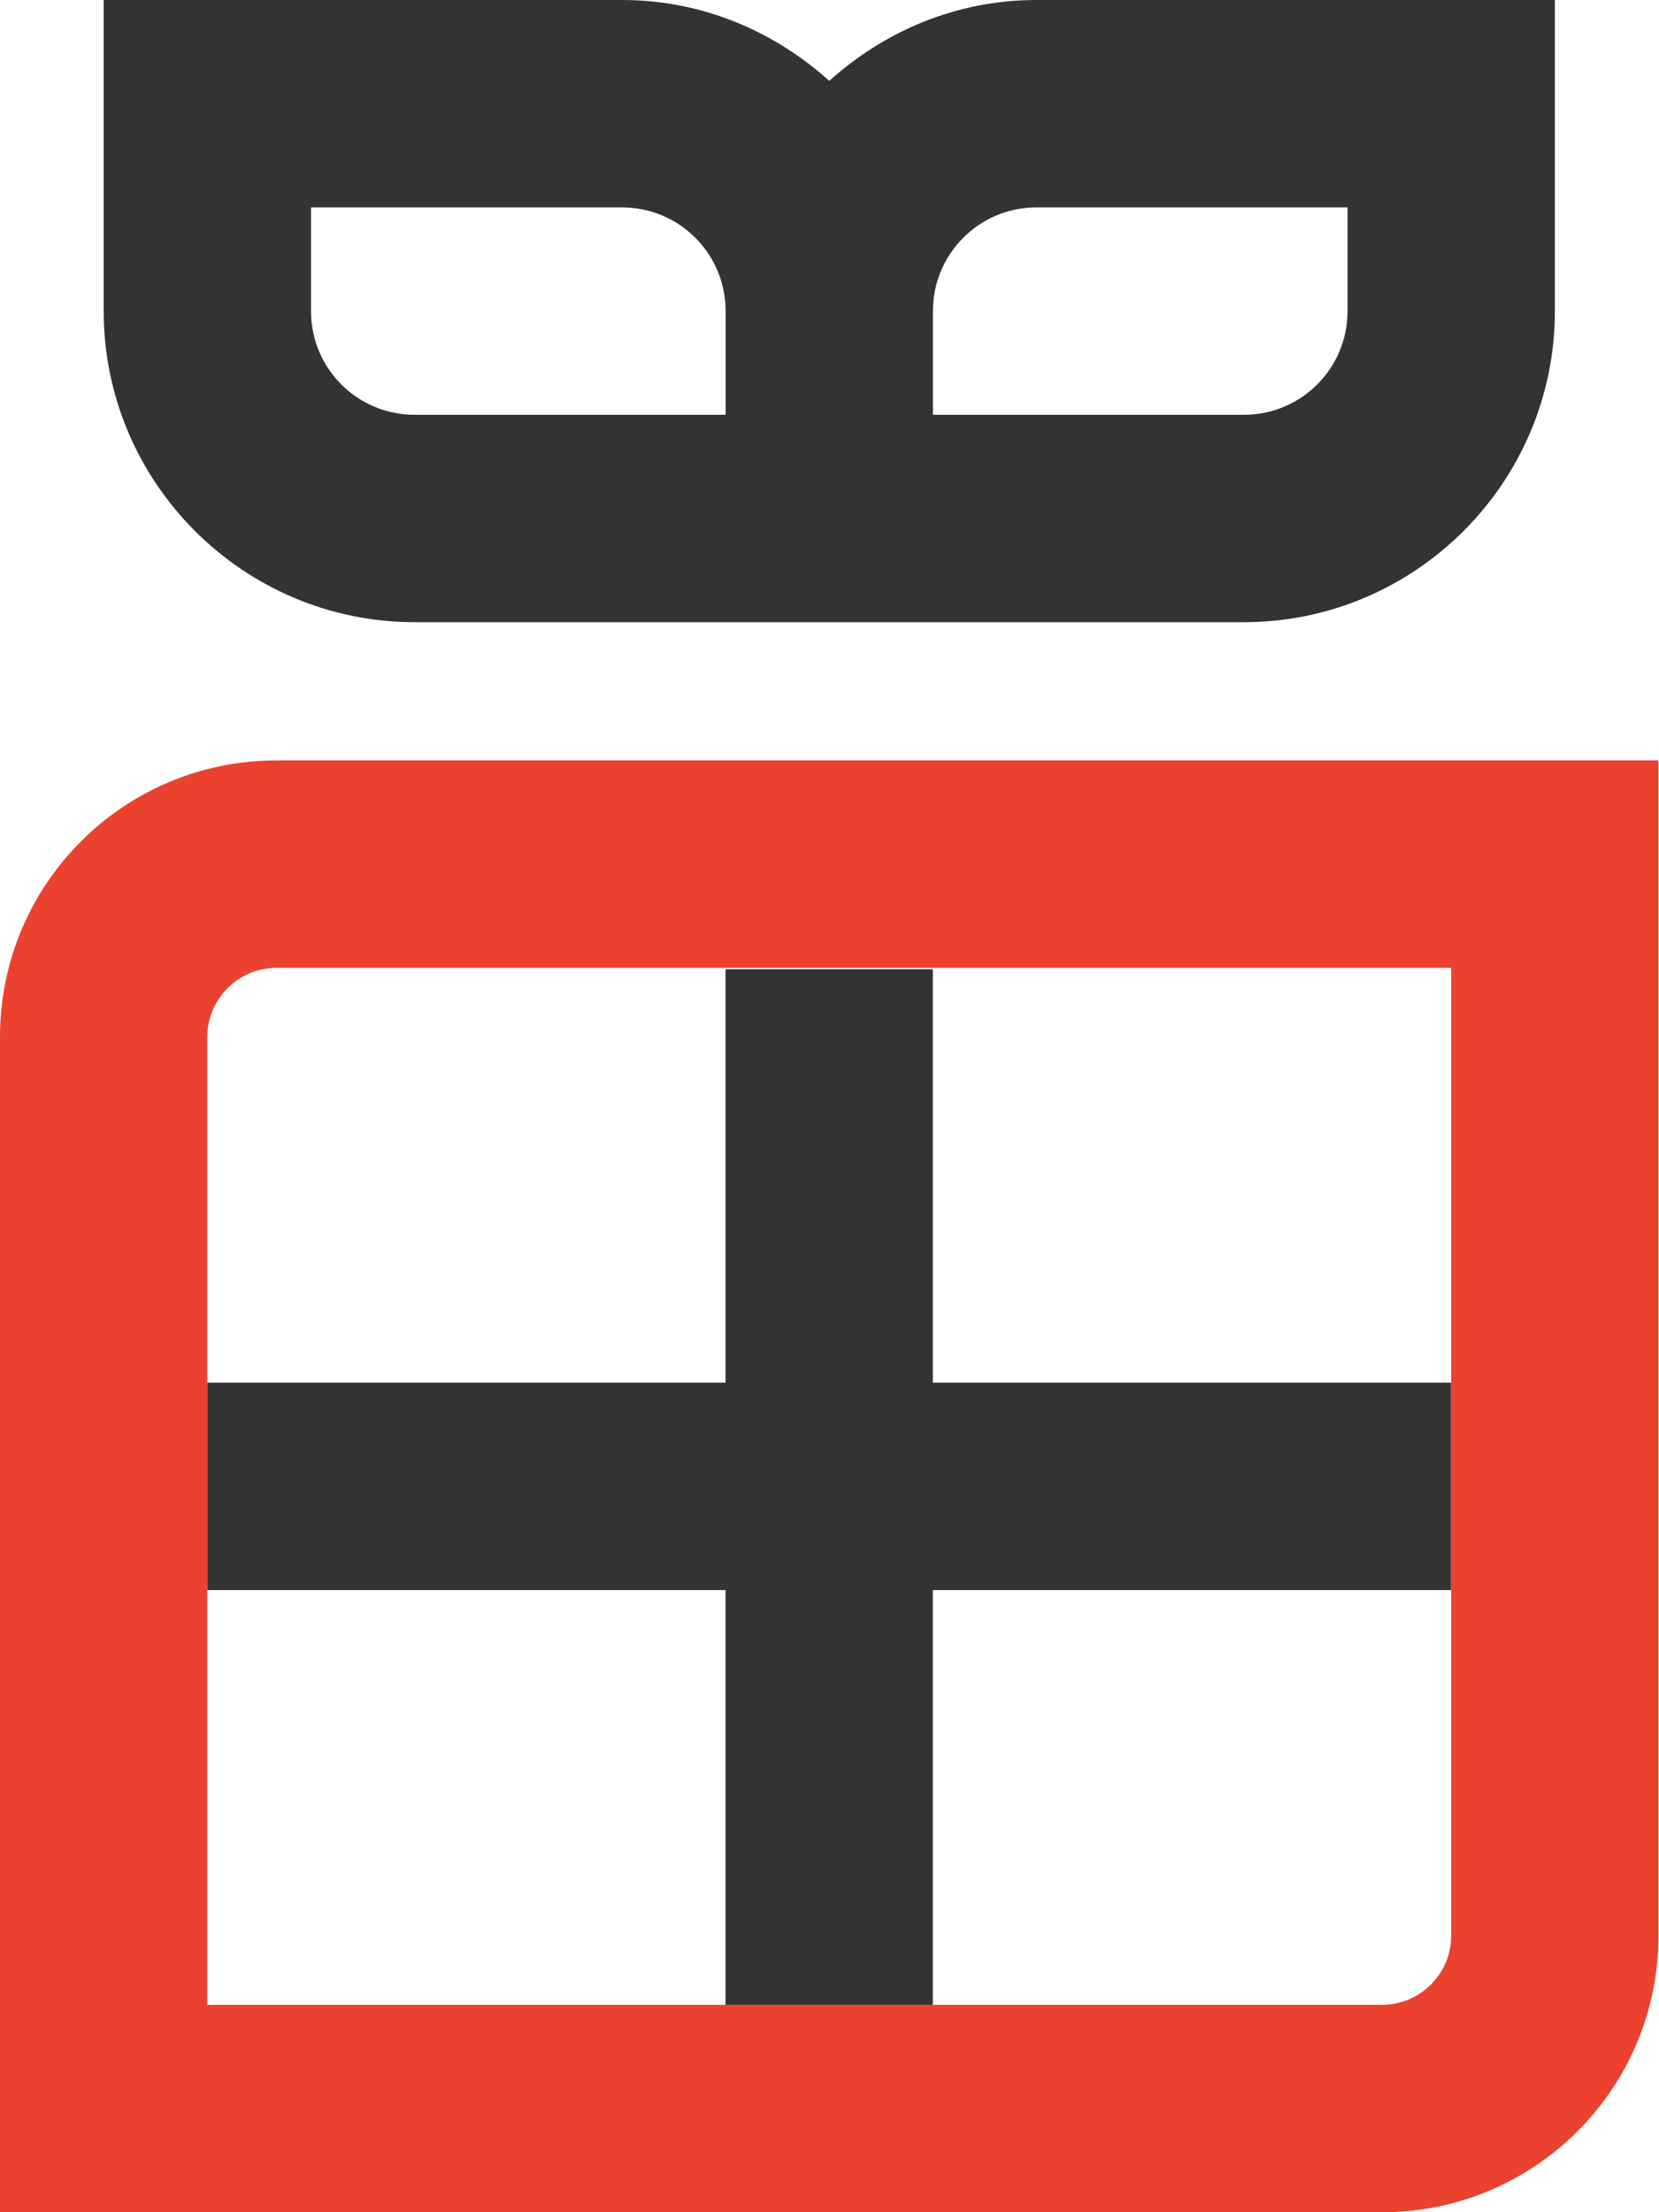
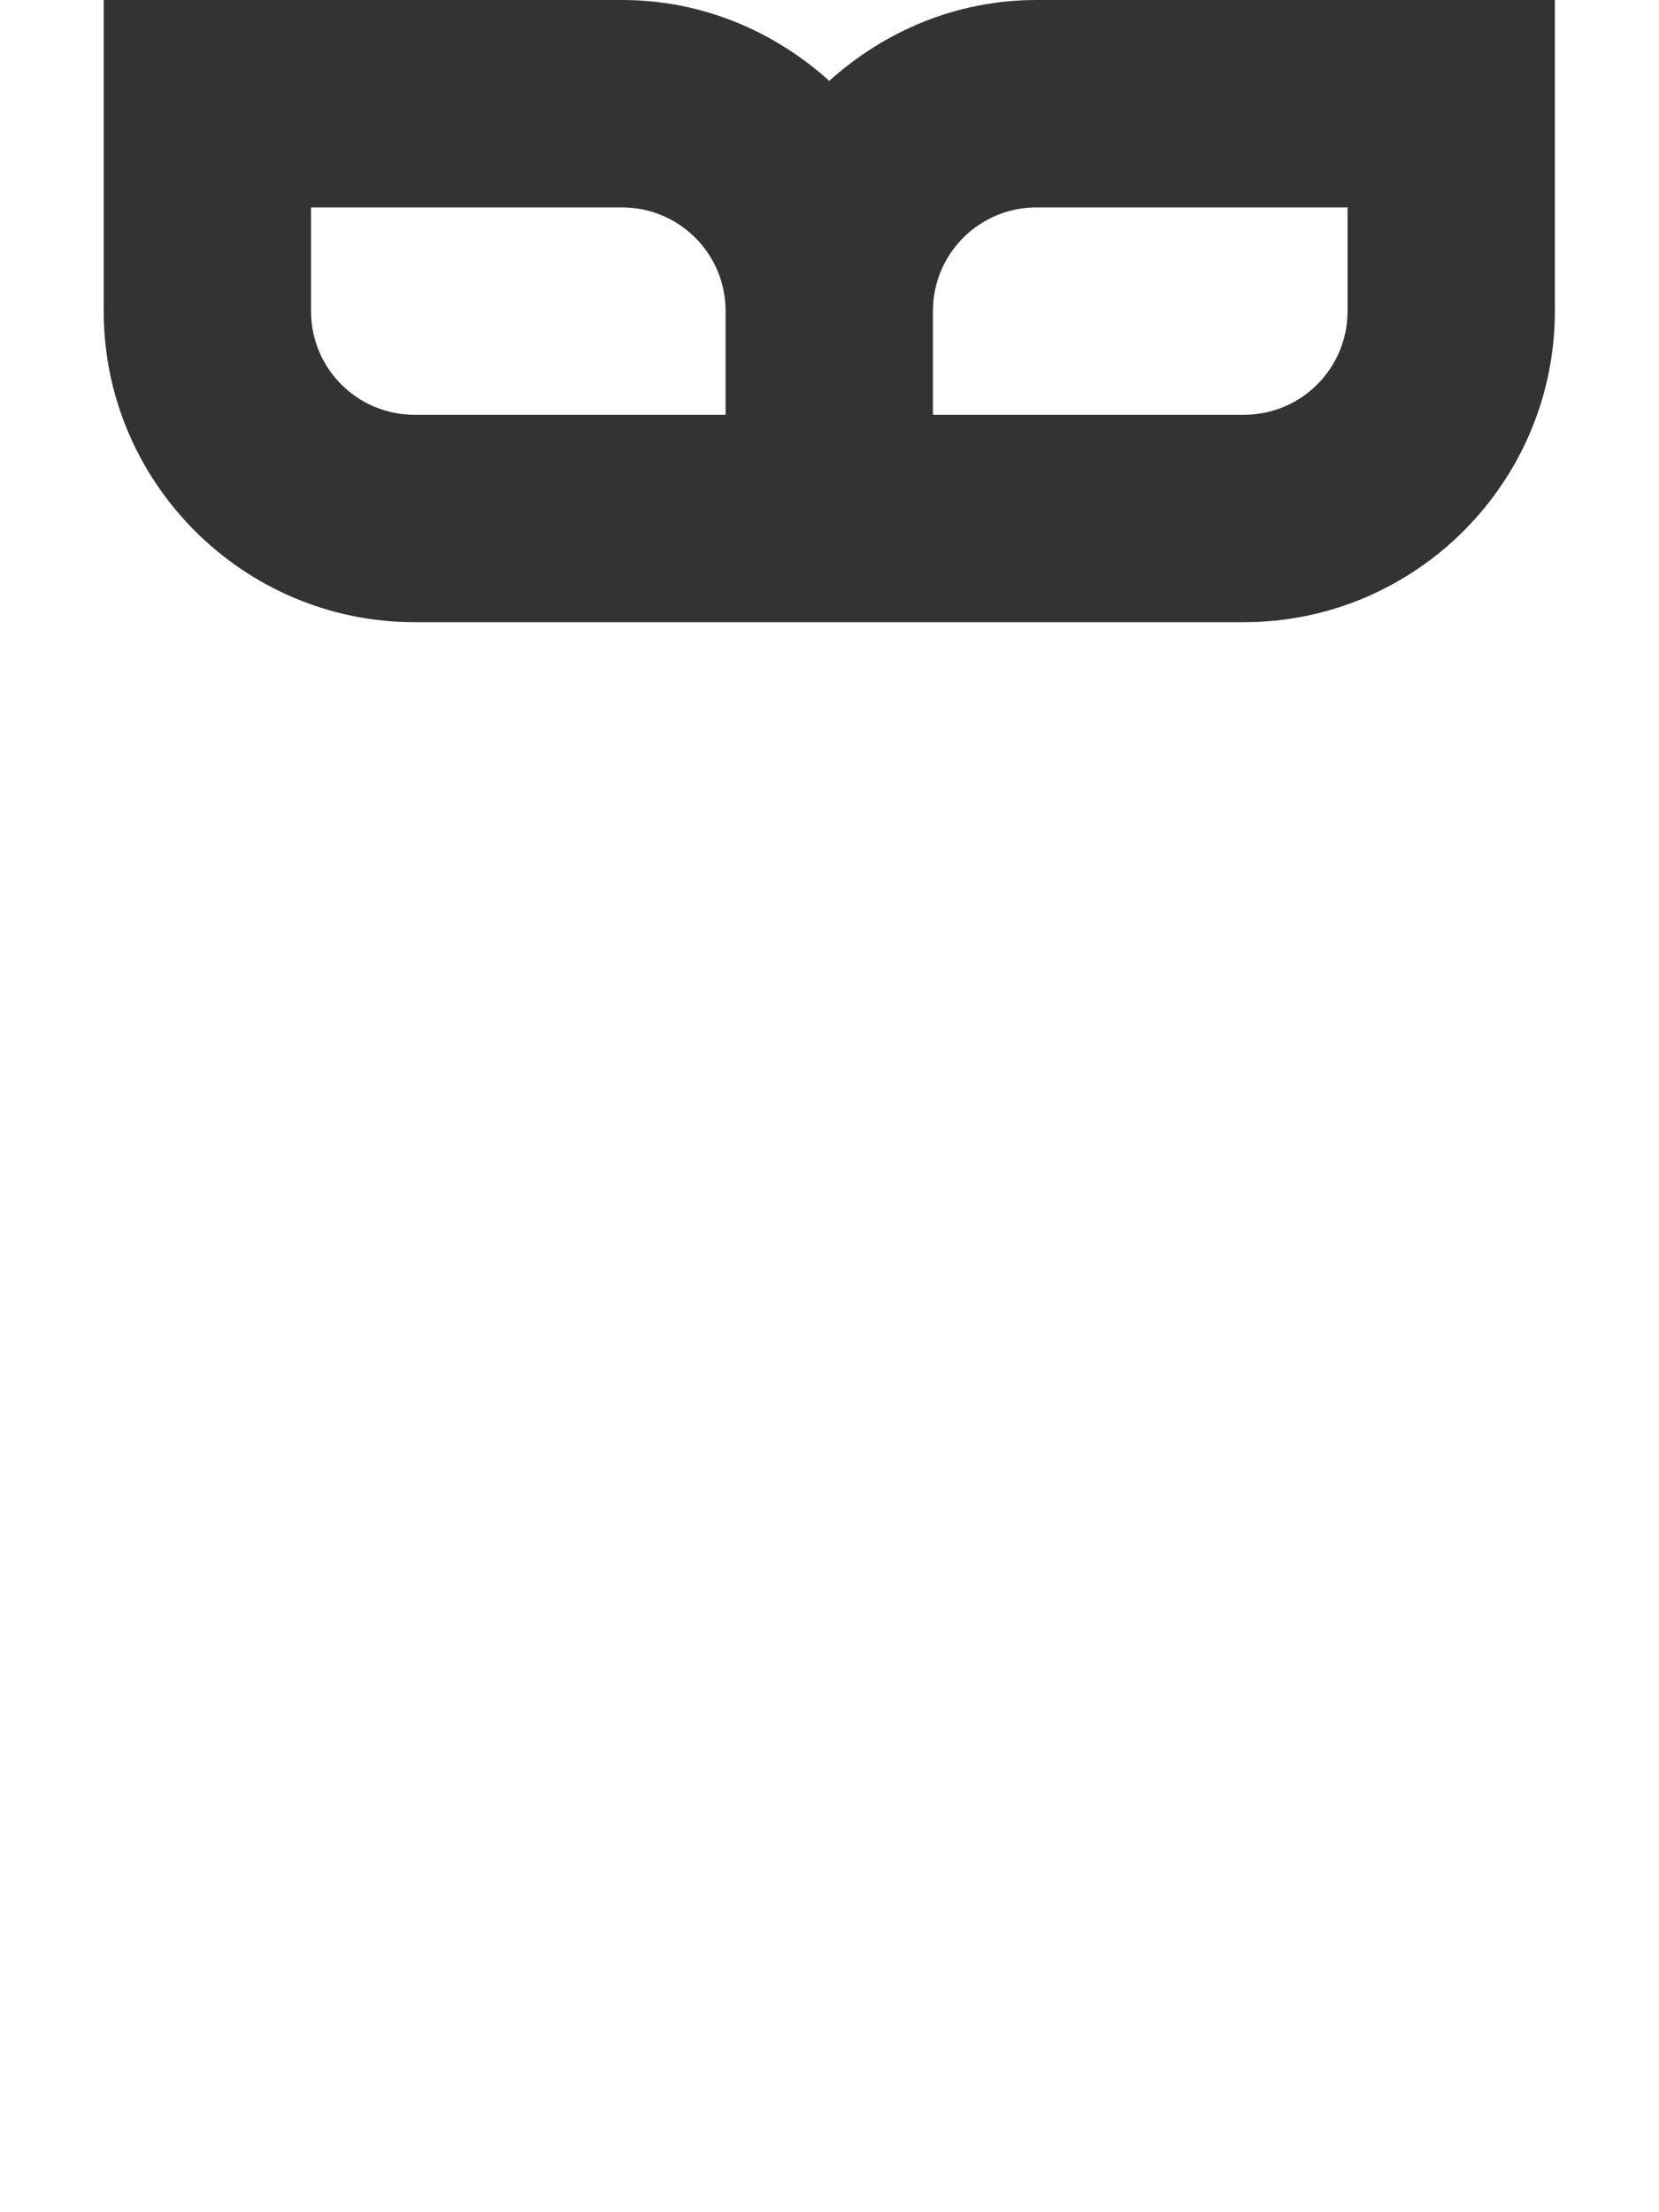
<svg xmlns="http://www.w3.org/2000/svg" width="90" height="120" viewBox="0 0 90 120" fill="none">
-   <path d="M78.721 75.001H50.605V52.576H39.358V75.001H11.242V86.252H39.358V108.752H50.605V86.252H78.721V75.001Z" fill="#333333" />
-   <path d="M78.726 52.5V105.001C78.726 107.063 77.039 108.751 74.977 108.751H11.246V56.25C11.246 54.188 12.934 52.5 14.995 52.5H78.726ZM89.972 41.25H14.995C6.71 41.25 0 47.963 0 56.25V120.001H74.977C83.262 120.001 89.972 113.288 89.972 105.001V41.25Z" fill="#EB422F" />
  <path d="M56.234 0C51.886 0 47.987 1.687 44.988 4.387C41.989 1.687 38.09 0 33.741 0H5.625V16.875C5.625 26.175 13.198 33.75 22.495 33.75H67.481C76.778 33.75 84.351 26.175 84.351 16.875V0H56.234ZM39.364 22.5H22.495C19.383 22.5 16.872 19.988 16.872 16.875V11.25H33.741C36.853 11.25 39.364 13.763 39.364 16.875V22.5ZM73.104 16.875C73.104 19.988 70.592 22.5 67.481 22.5H50.611V16.875C50.611 13.763 53.123 11.25 56.234 11.25H73.104V16.875Z" fill="#333333" />
</svg>